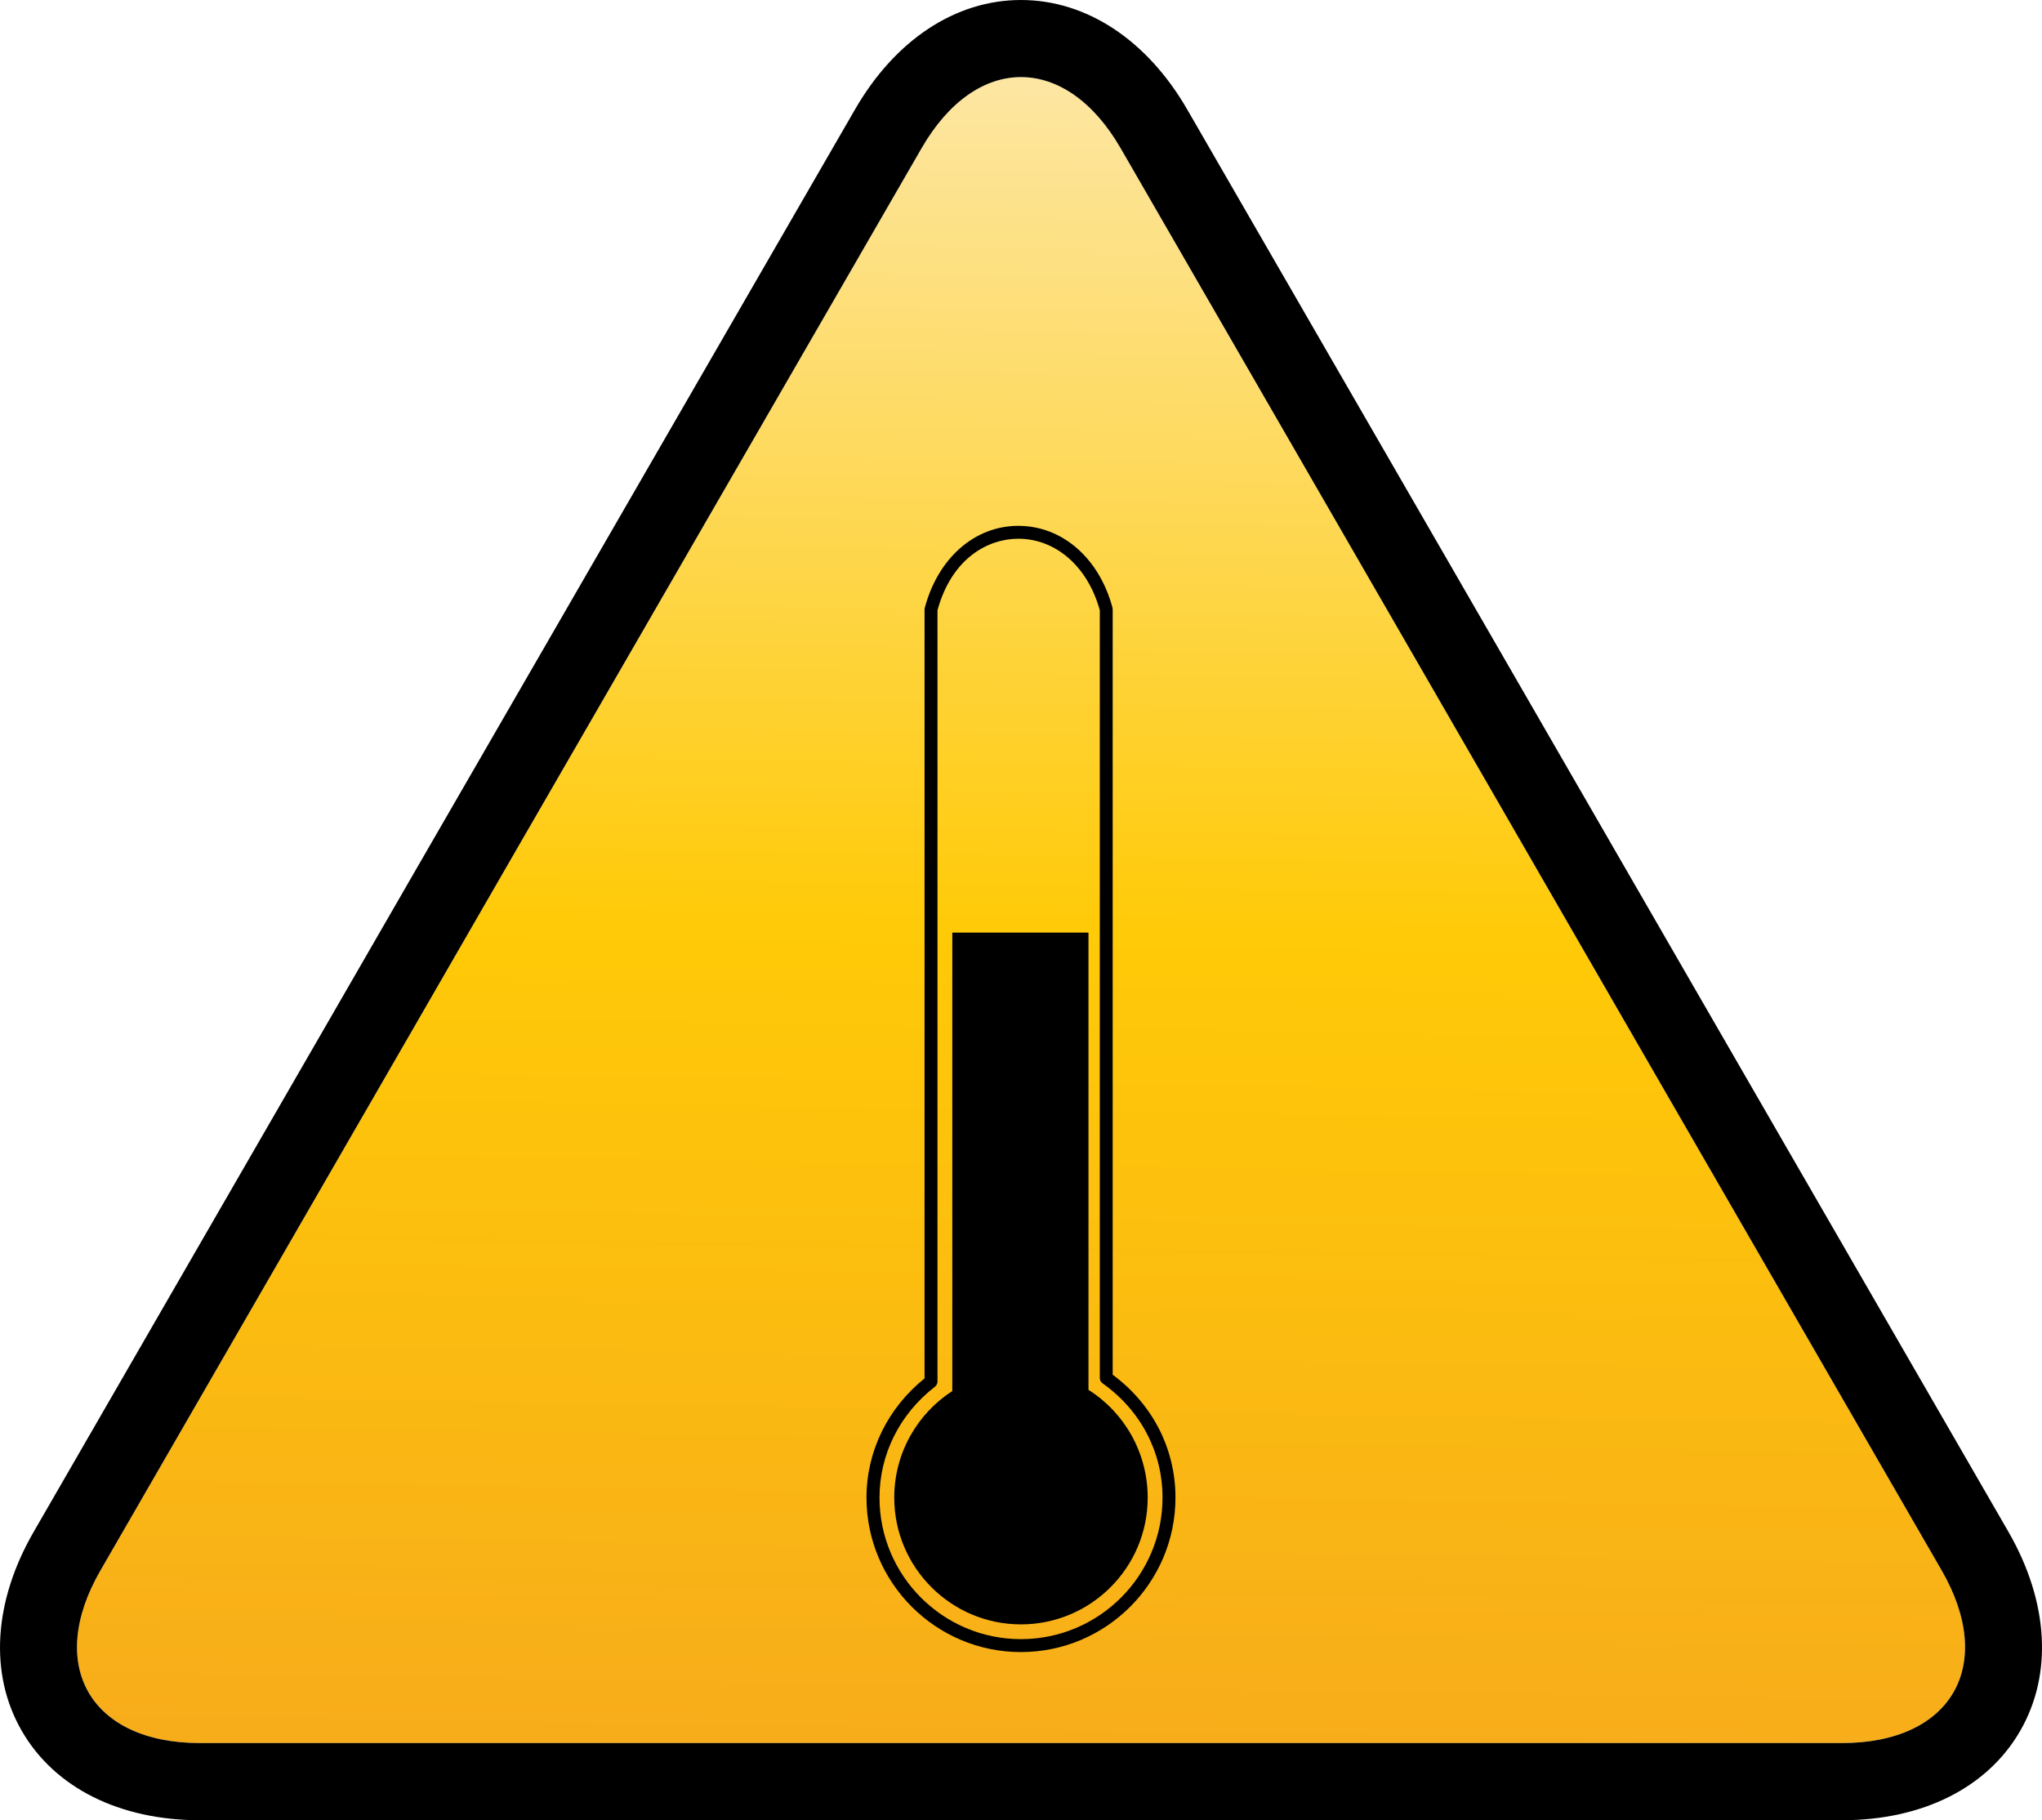
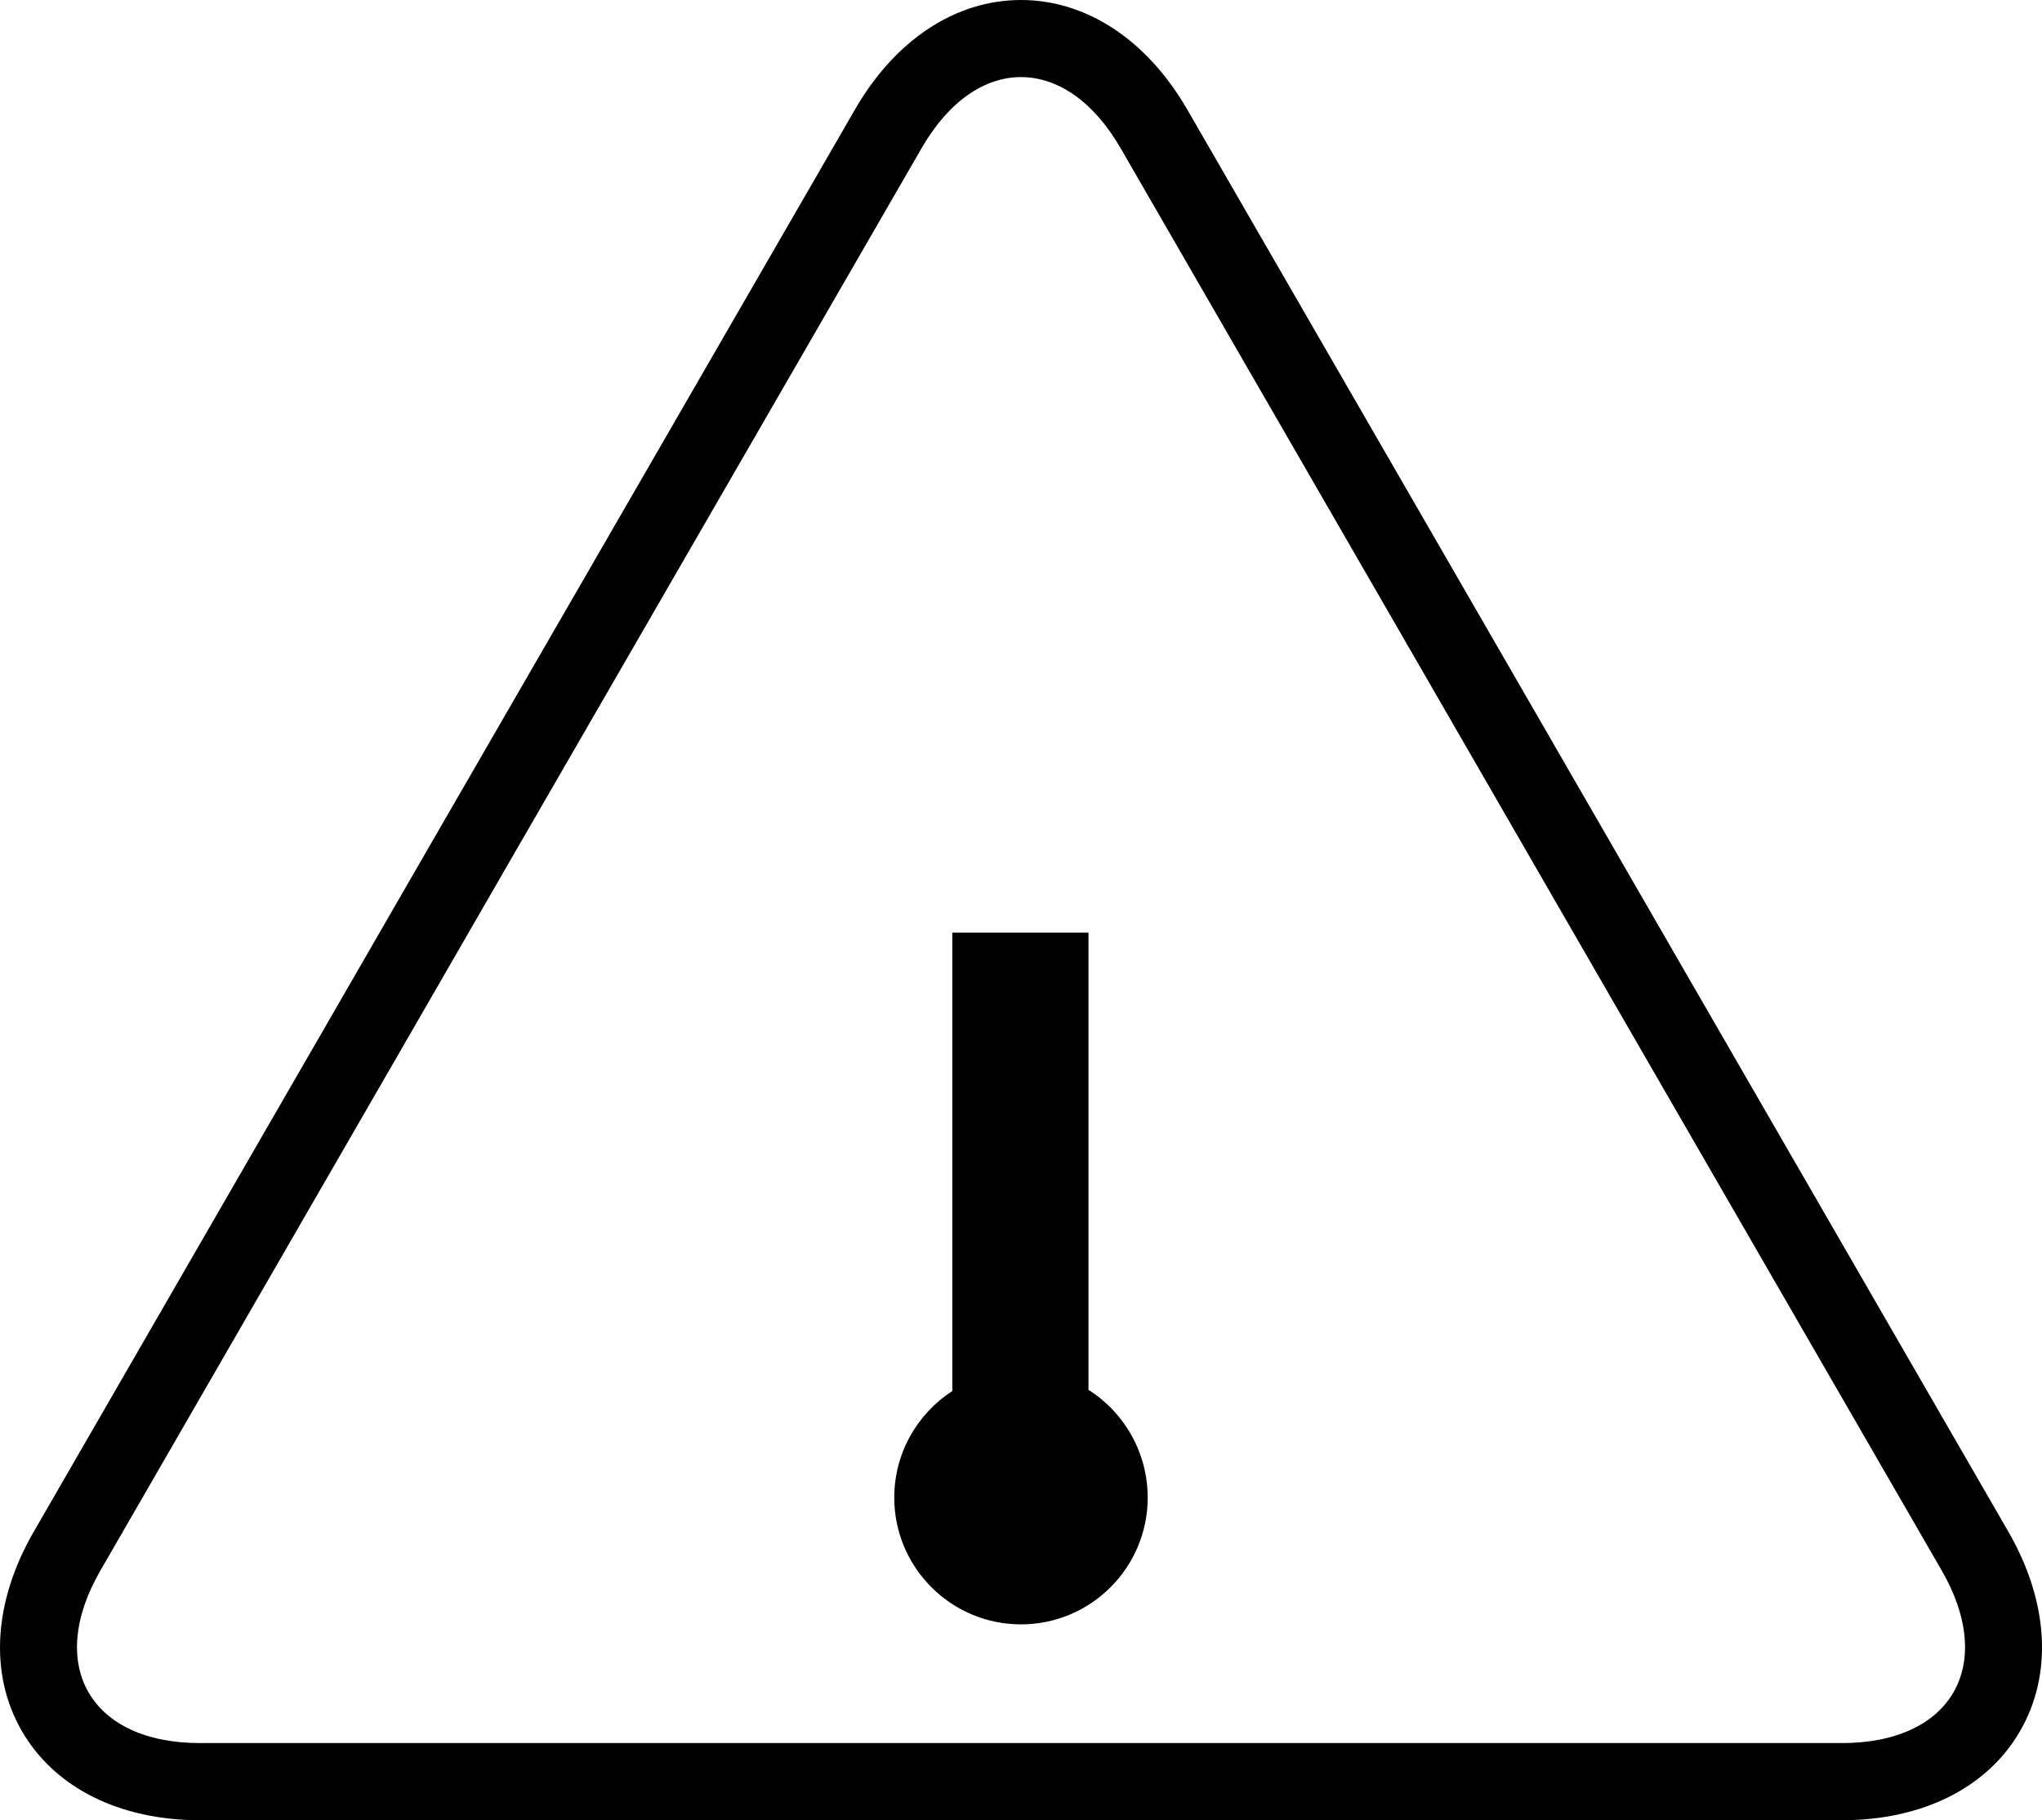
<svg xmlns="http://www.w3.org/2000/svg" id="b" viewBox="0 0 273.834 244.072">
  <defs>
    <linearGradient id="d" x1="140.201" y1="10.837" x2="136.636" y2="238.976" gradientUnits="userSpaceOnUse">
      <stop offset="0" stop-color="#fde6a2" />
      <stop offset=".5" stop-color="#ffca07" />
      <stop offset="1" stop-color="#f7ab1b" />
    </linearGradient>
  </defs>
  <g id="c">
-     <path d="m110.191,233.726h136.816c14.702,0,20.717-10.423,13.375-23.147l-41.686-72.183c-7.36-12.75-19.38-33.588-26.731-46.32l-41.677-72.184c-7.351-12.75-19.389-12.75-26.714,0l-41.69,72.184c-7.355,12.732-19.402,33.57-26.74,46.32L13.472,210.579c-7.369,12.724-1.345,23.147,13.344,23.147h83.375Z" style="fill:url(#d); stroke-width:0px;" />
    <path d="m136.914,10.336c4.851,0,9.703,3.186,13.374,9.556l41.677,72.184c7.351,12.732,19.372,33.57,26.731,46.32l41.686,72.183c7.342,12.724,1.328,23.147-13.375,23.147H26.816c-14.689,0-20.712-10.423-13.344-23.147l41.672-72.183c7.338-12.75,19.385-33.588,26.74-46.32L123.574,19.892c3.663-6.37,8.497-9.556,13.34-9.556m0-10.336c-8.792,0-16.916,5.373-22.297,14.746l-41.681,72.157-5.897,10.206c-6.908,11.96-15.254,26.393-20.856,36.122L4.519,205.398c-5.402,9.356-5.992,19.085-1.601,26.688,4.387,7.62,13.101,11.986,23.898,11.986h220.192c10.797,0,19.51-4.366,23.893-11.968,4.4-7.603,3.828-17.332-1.562-26.697l-41.685-72.183c-7.369-12.75-19.389-33.58-26.732-46.311L159.236,14.729c-5.389-9.356-13.531-14.729-22.322-14.729h0Z" style="stroke-width:0px;" />
    <g id="e">
-       <path d="m136.905,221.524c-11.413,0-20.708-9.286-20.708-20.708,0-6.197,2.829-11.994,7.785-15.987v-103.124c0-.07.009-.139.035-.218,1.779-6.665,6.7-10.978,12.532-10.978,5.893,0,10.849,4.313,12.636,10.978.018.078.026.148.026.218v102.629c5.364,3.966,8.419,9.946,8.419,16.481,0,11.422-9.295,20.708-20.725,20.708Zm-11.187-139.697v103.428c0,.261-.13.513-.339.686-4.738,3.663-7.437,9.087-7.437,14.876,0,10.458,8.505,18.972,18.964,18.972,10.475,0,18.989-8.514,18.989-18.972,0-6.118-2.925-11.7-8.045-15.335-.234-.157-.365-.426-.365-.704v-102.95c-1.605-5.832-5.876-9.59-10.935-9.59-3.975,0-8.896,2.526-10.832,9.59Z" style="stroke-width:0px;" />
      <path id="f" d="m127.705,125.048v61.473c-4.678,3.021-7.785,8.306-7.785,14.295,0,9.373,7.629,16.993,16.985,16.993,9.391,0,17.002-7.62,17.002-16.993,0-6.058-3.168-11.448-7.941-14.451v-61.317h-18.261Z" style="stroke-width:0px;" />
    </g>
  </g>
</svg>